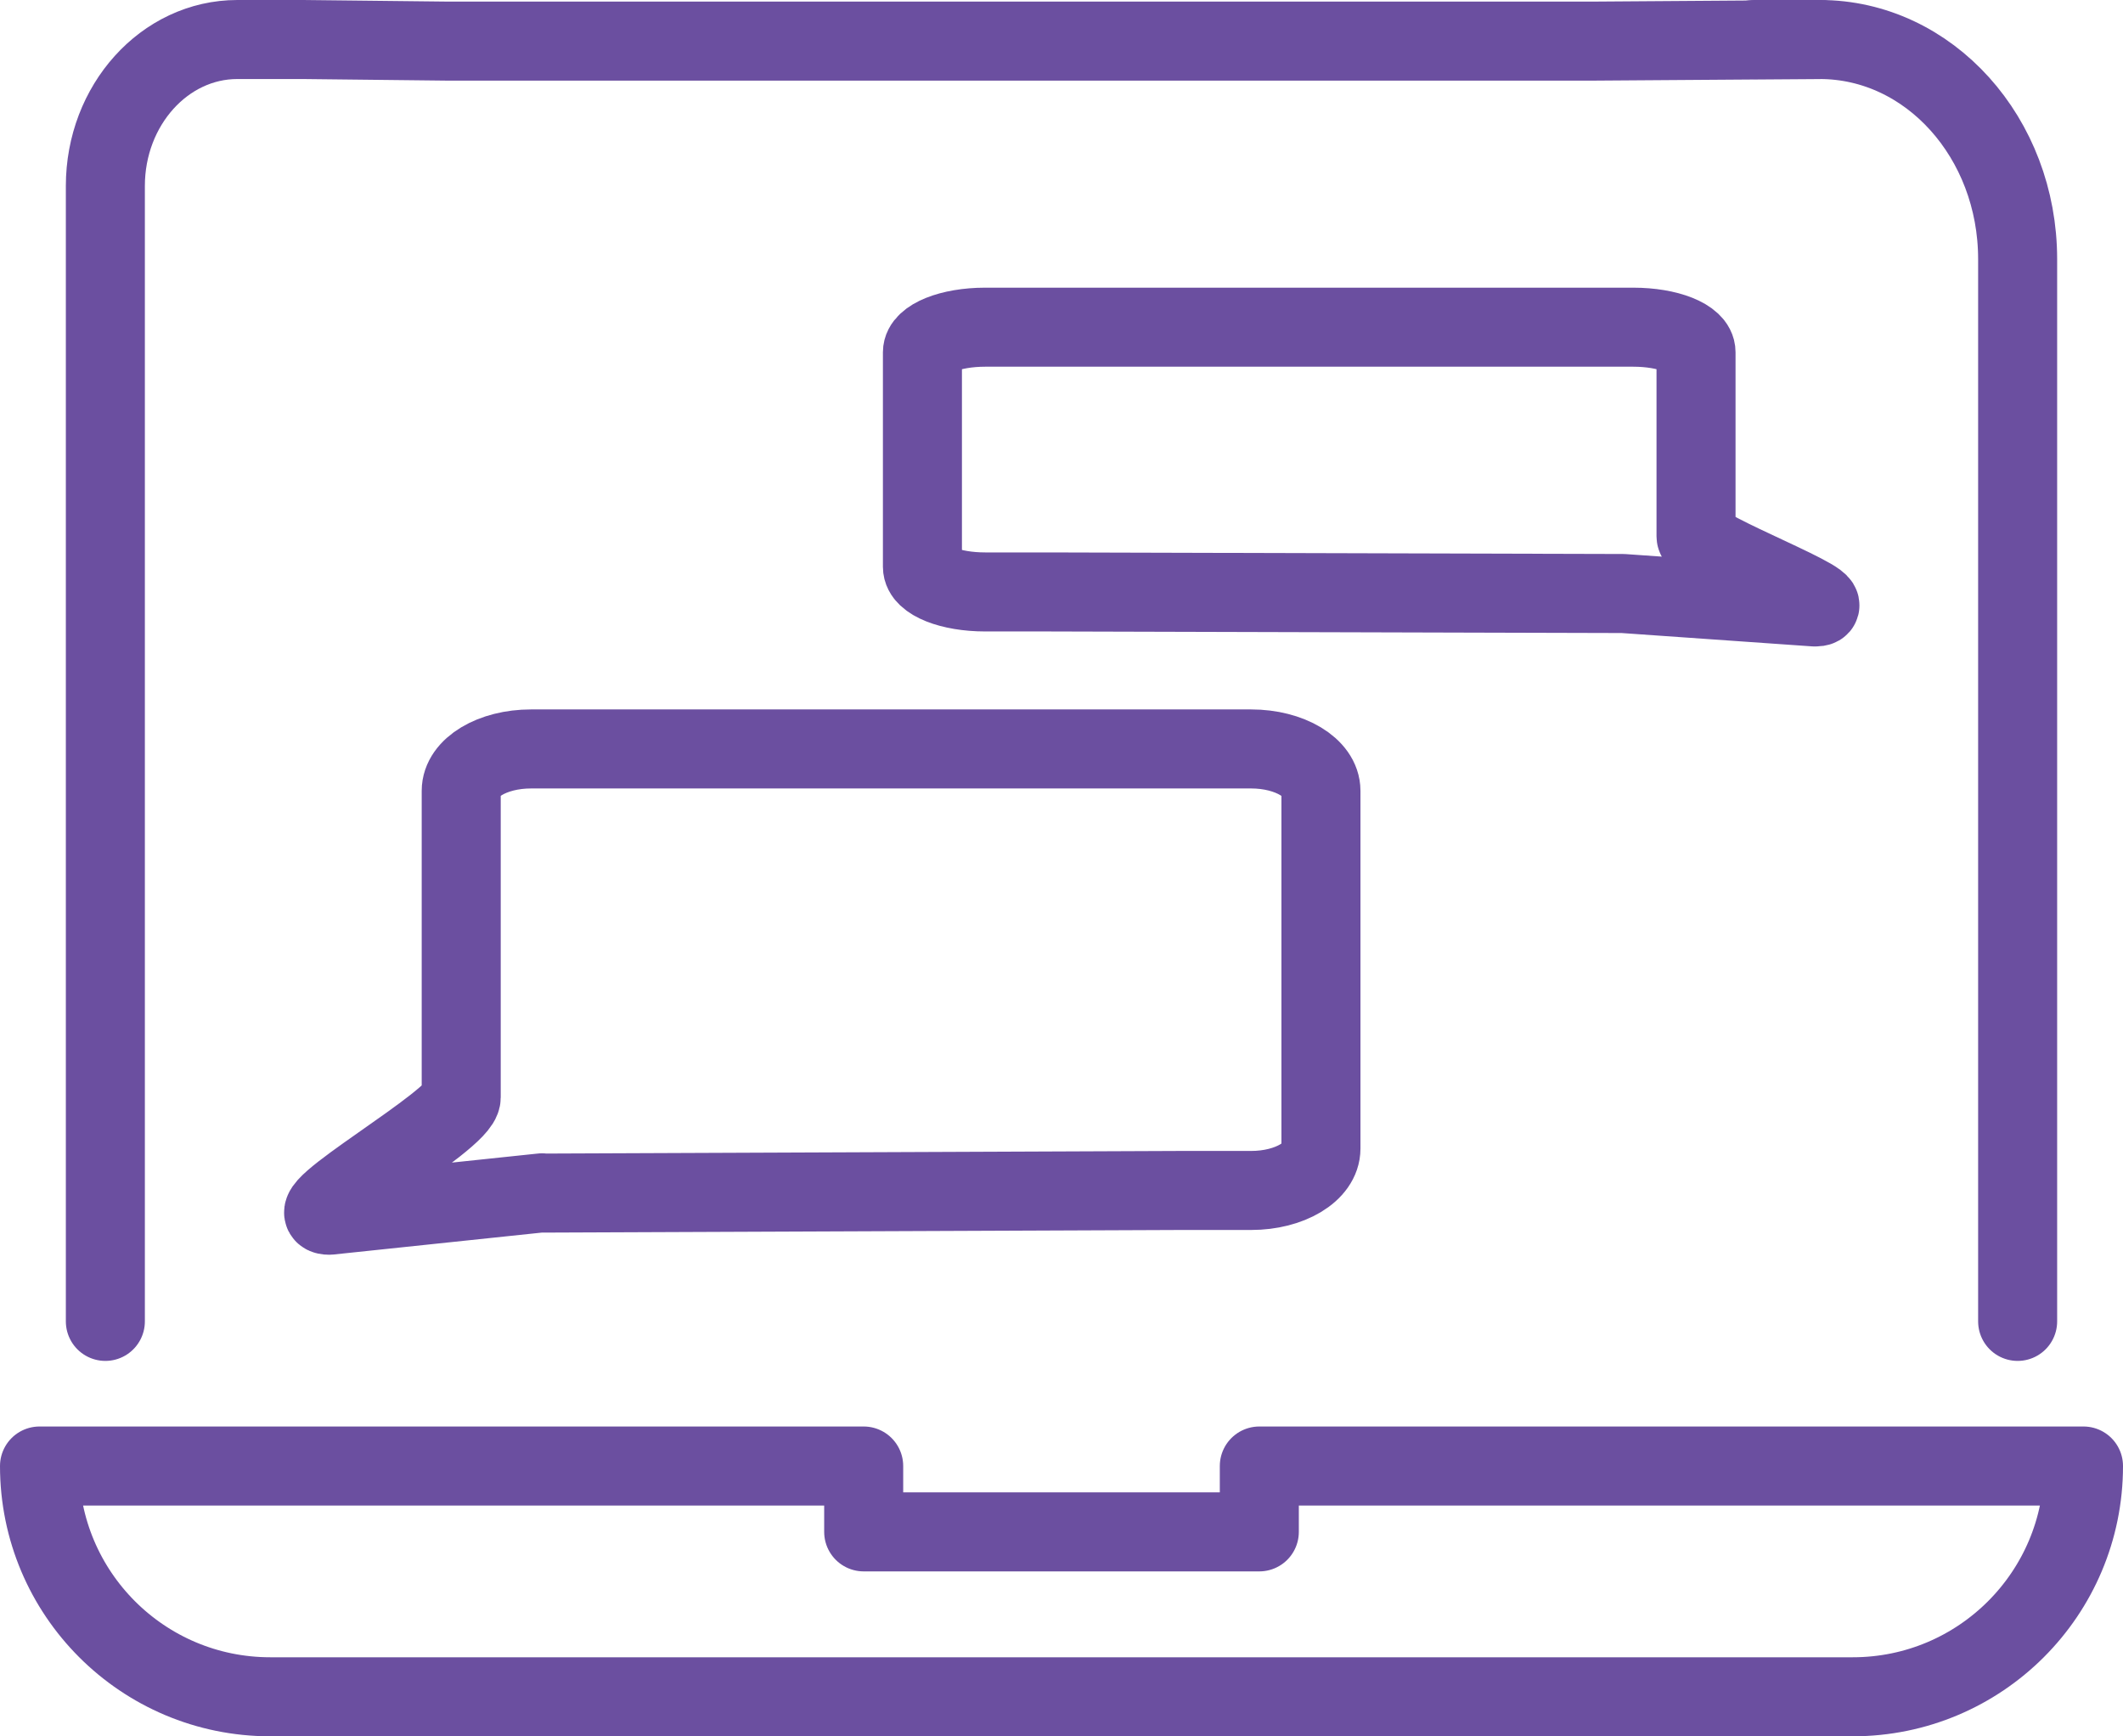
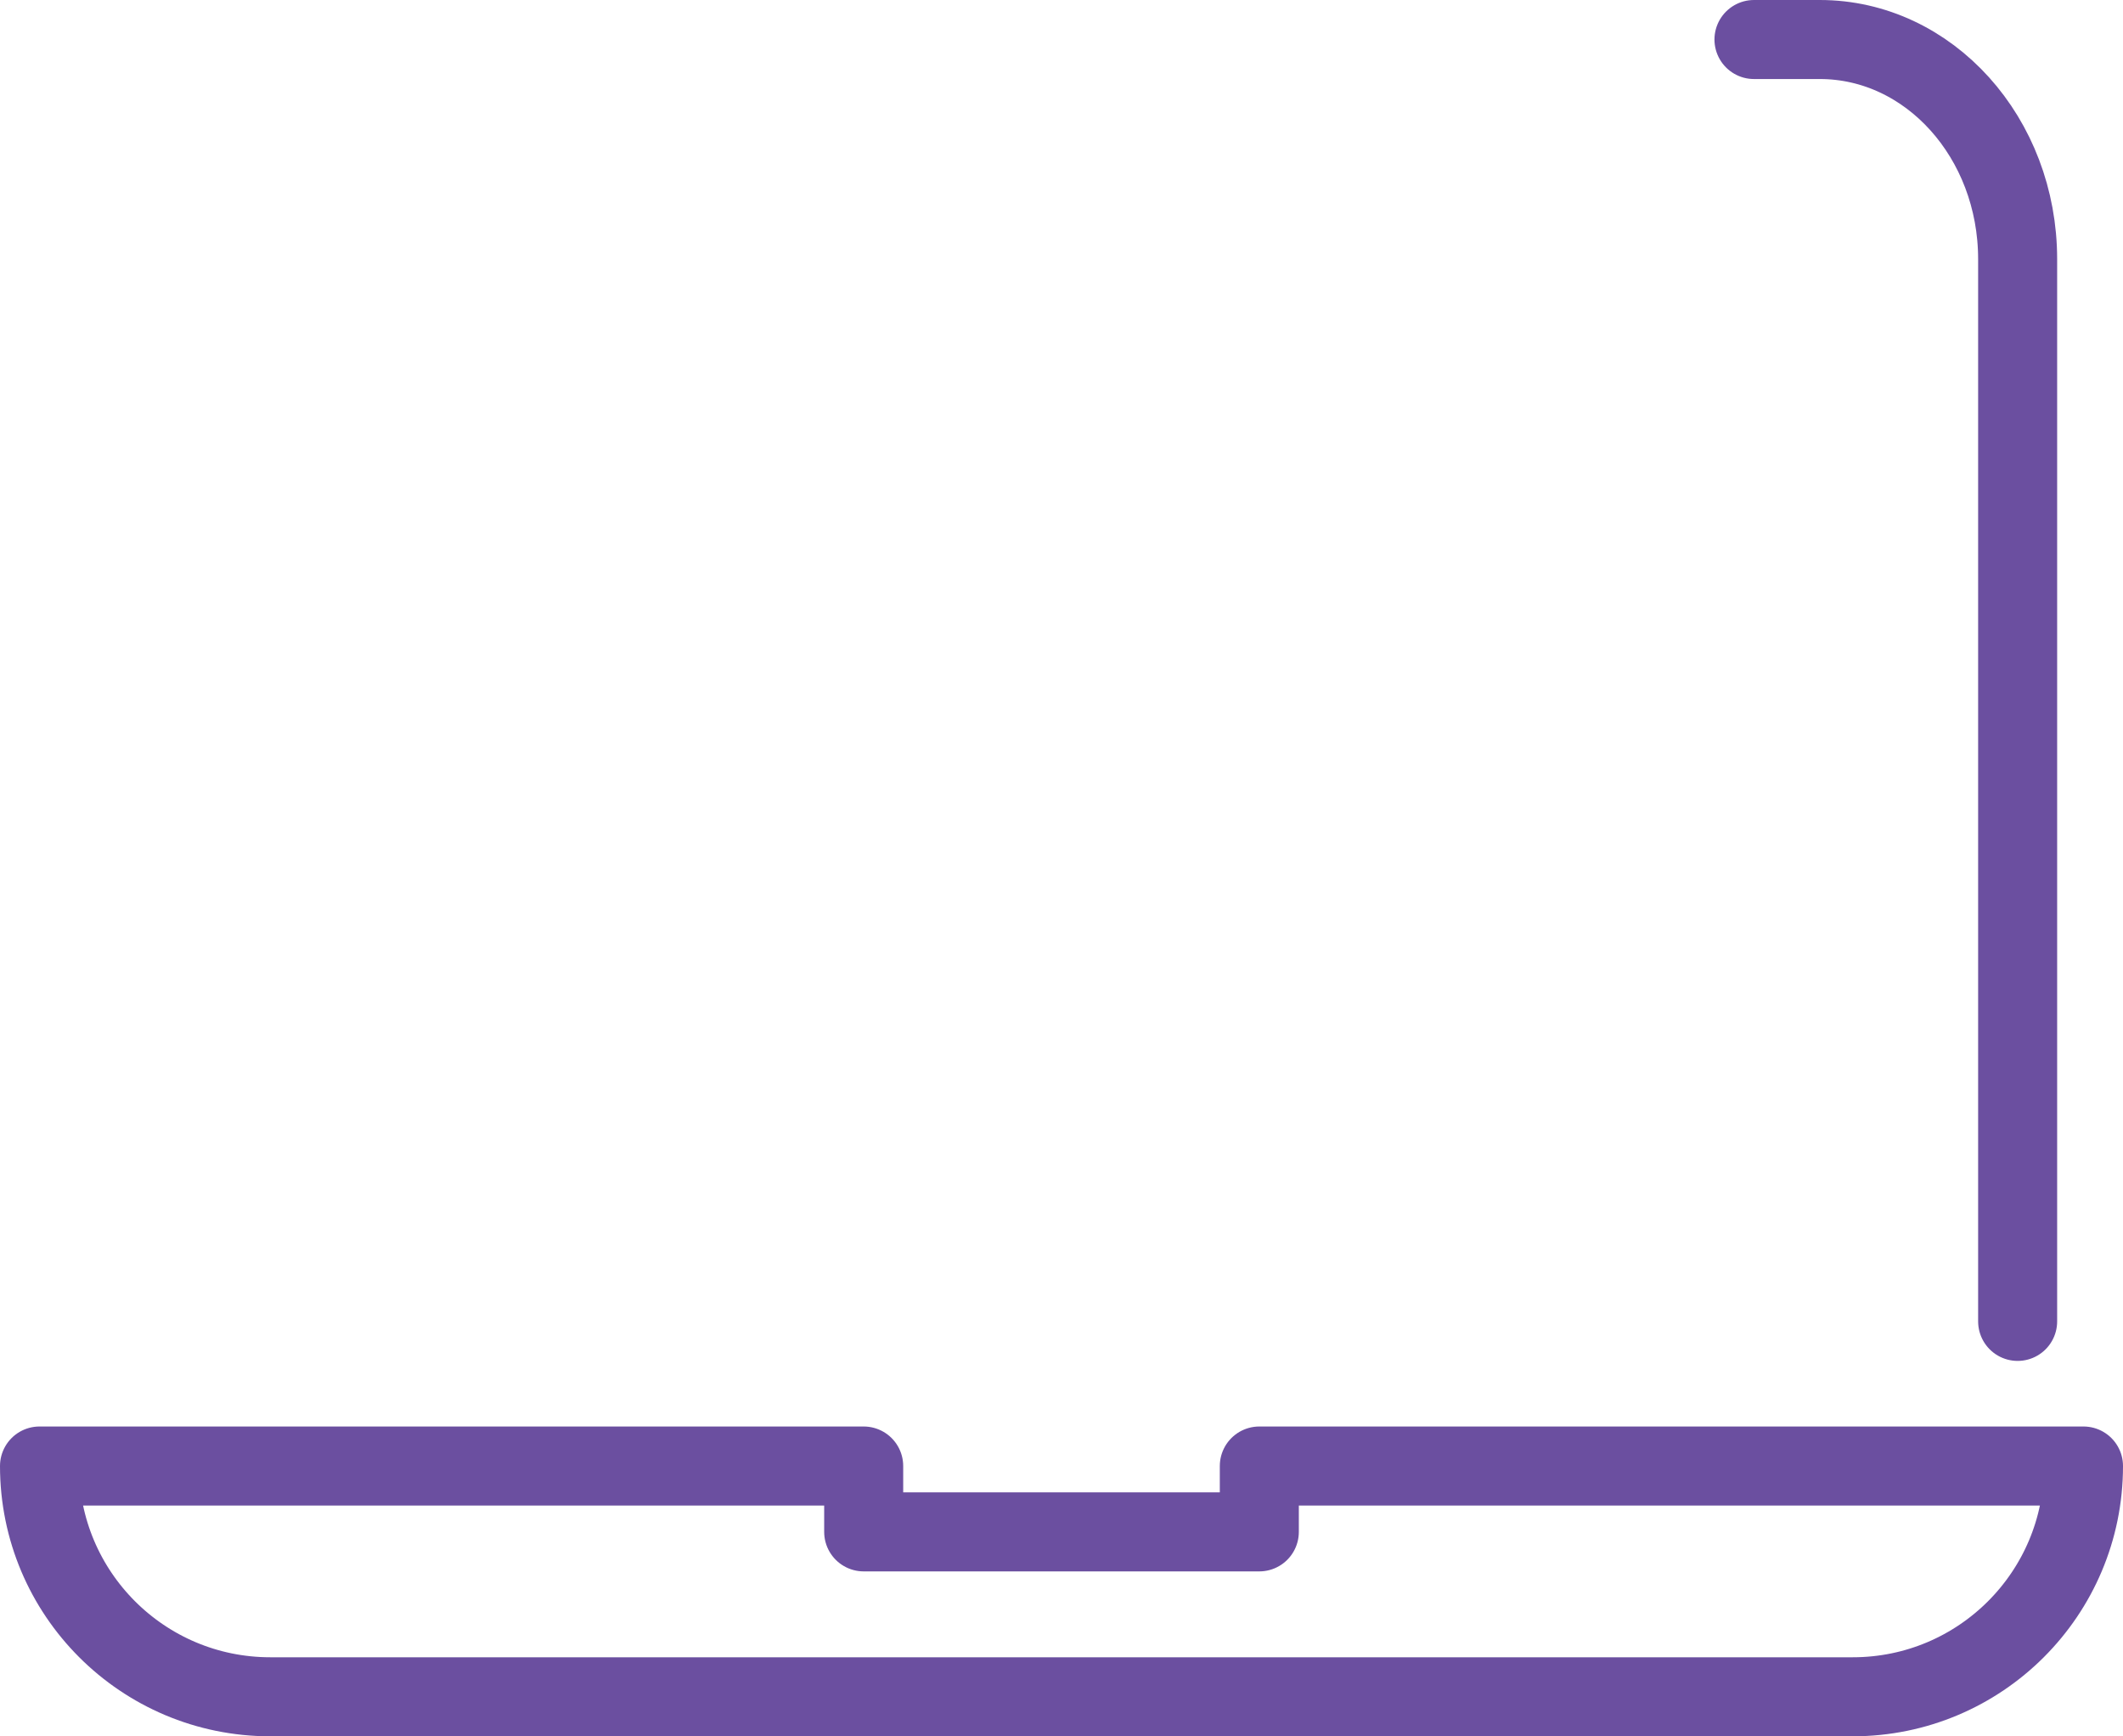
<svg xmlns="http://www.w3.org/2000/svg" id="Layer_2" viewBox="0 0 80.6 65.91">
  <defs>
    <style>.cls-1{fill:none;stroke:#6b4fa0;stroke-linecap:round;stroke-linejoin:round;stroke-width:3px;}</style>
  </defs>
  <g id="Layer_1-2">
    <g id="Messenger">
-       <path class="cls-1" d="M69.09,1.5l-8.53.06H16.94l-5.43-.06h-2.5c-2.76,0-5.01,2.49-5.01,5.56v43.1" />
      <path class="cls-1" d="M76.6,50.16V9.84c0-4.61-3.36-8.34-7.51-8.34h-2.5" />
      <path class="cls-1" d="M70.34,64.41H10.26c-4.84,0-8.76-3.92-8.76-8.76h31.29v2.5h15.02v-2.5s31.29,0,31.29,0h0c0,4.84-3.92,8.76-8.76,8.76Z" />
-       <path id="Rectangle" class="cls-1" d="M61.62,22.53l7.28.51c1.32,0-4.51-2.16-4.51-2.68v-6.99c0-.53-1.07-.95-2.38-.95h-24.61c-1.32,0-2.38.43-2.38.95v8.15c0,.53,1.07.95,2.38.95h2.38s21.84.06,21.84.06Z" />
-       <path id="Rectangle-2" class="cls-1" d="M20.58,45.28l-8.08.85c-1.46,0,5.01-3.59,5.01-4.47v-11.64c0-.88,1.18-1.59,2.65-1.59h27.34c1.46,0,2.65.71,2.65,1.59v13.58c0,.88-1.18,1.59-2.65,1.59h-2.65l-24.27.1Z" />
    </g>
  </g>
</svg>